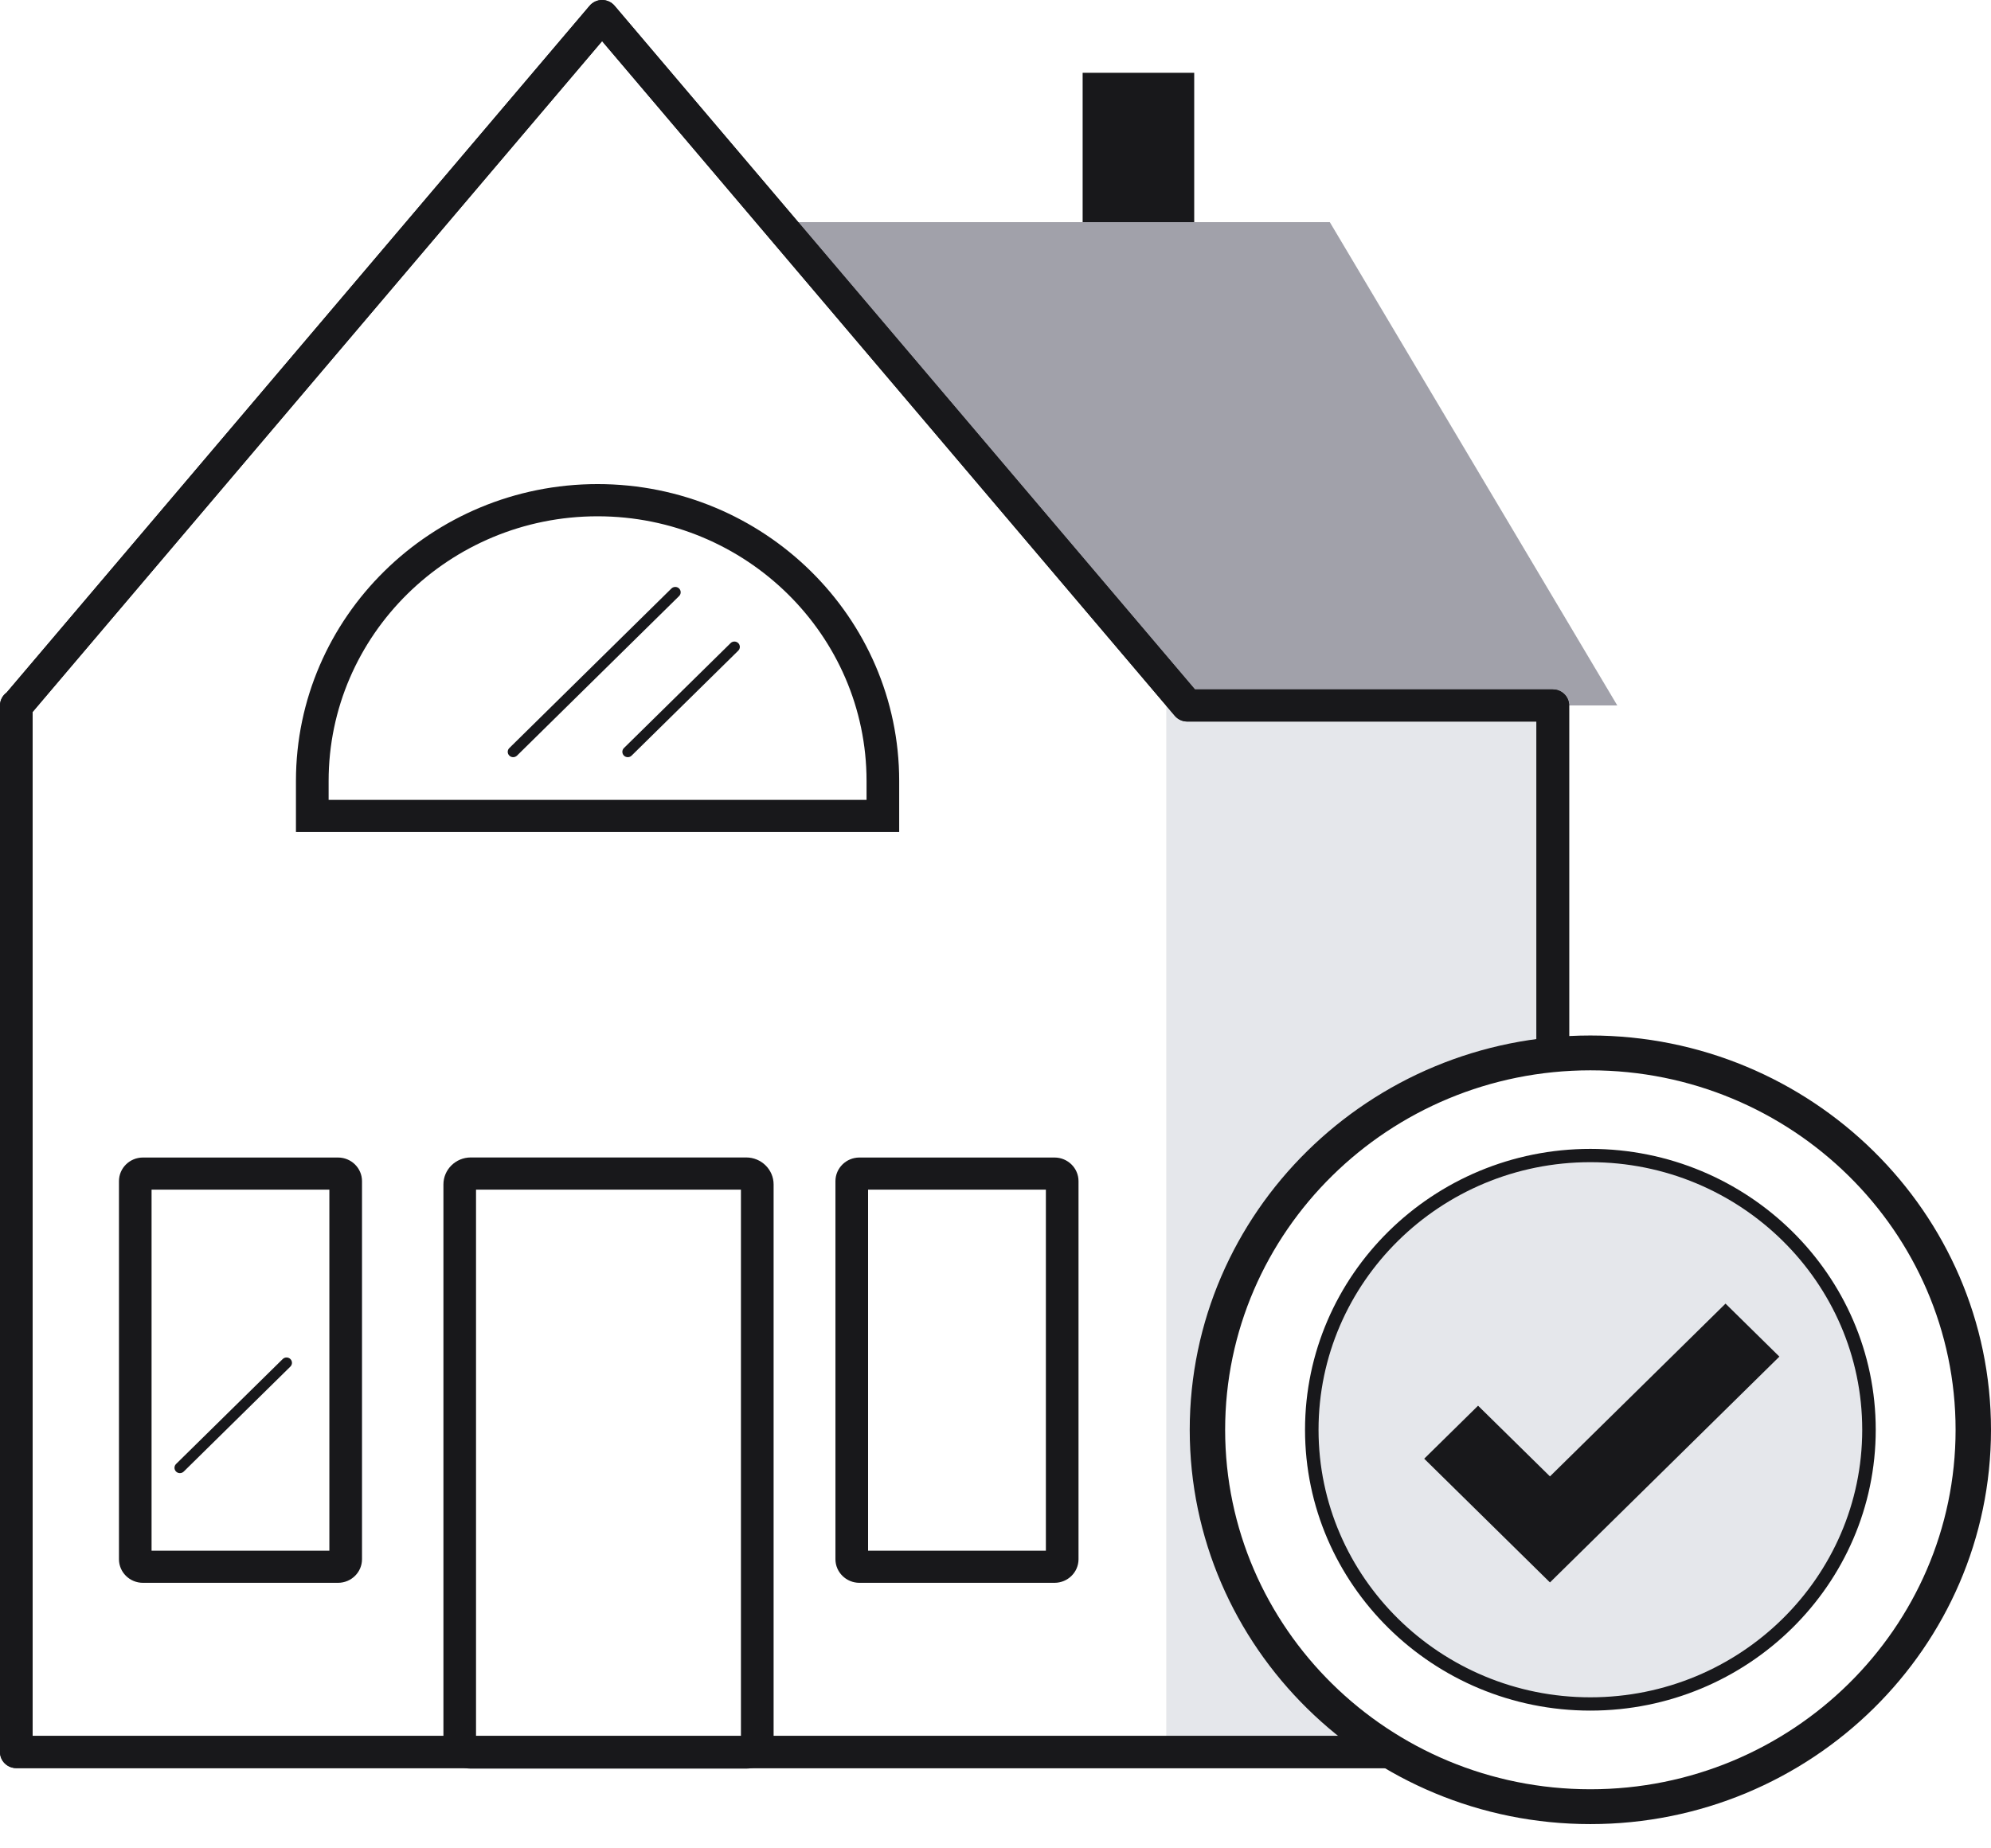
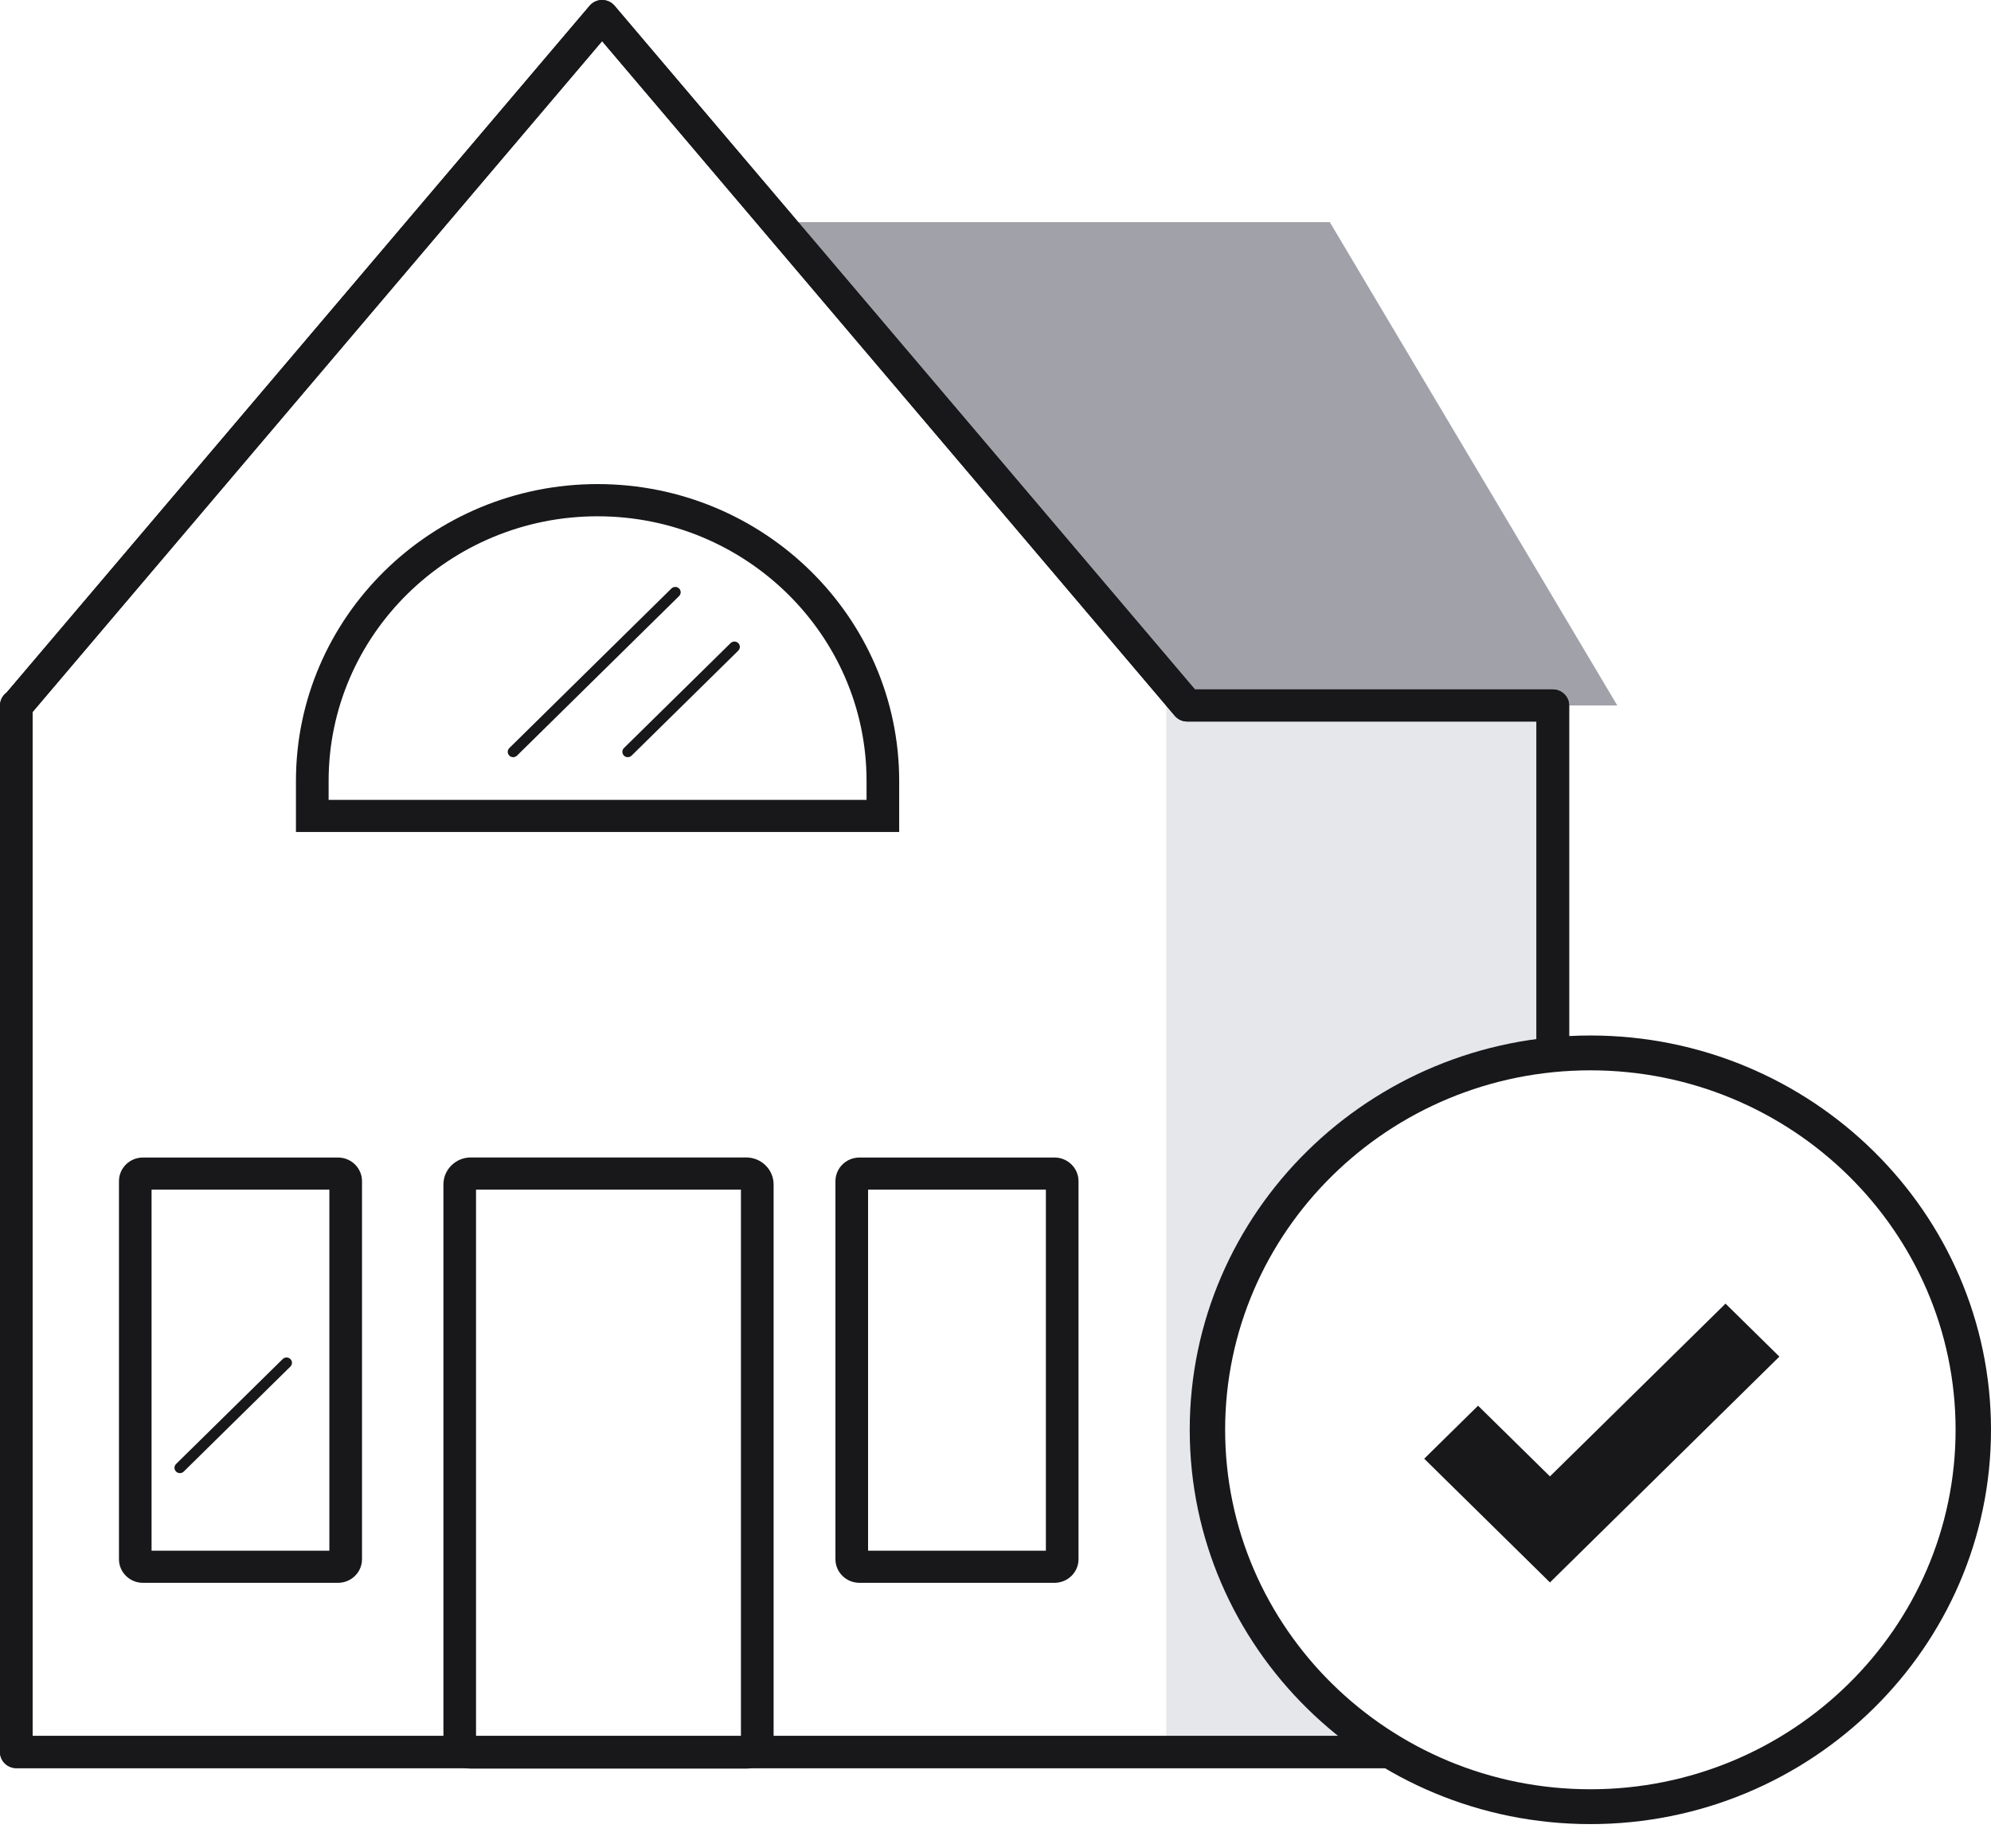
<svg xmlns="http://www.w3.org/2000/svg" width="56" height="52" viewBox="0 0 56 52" fill="none">
  <path d="M33.961 40.225C33.961 34.753 38.171 30.251 43.575 29.682V19.847H32.803V49.29H39.144C36.036 47.43 33.961 44.066 33.961 40.224V40.225Z" fill="#E5E7EB" />
-   <path d="M33.589 2.048H30.451V8.296H33.589V2.048Z" fill="#18181B" />
  <path d="M29.66 44.53H24.173C23.801 44.53 23.498 44.232 23.498 43.866V33.23C23.498 32.863 23.801 32.565 24.173 32.565H29.66C30.032 32.565 30.335 32.863 30.335 33.23V43.866C30.335 44.232 30.032 44.53 29.66 44.53ZM24.416 43.627H29.417V33.469H24.416V43.627Z" fill="#18181B" />
  <path d="M20.988 49.757H13.242C12.817 49.757 12.472 49.417 12.472 48.998V33.322C12.472 32.904 12.817 32.563 13.242 32.563H20.988C21.413 32.563 21.759 32.904 21.759 33.322V48.998C21.759 49.417 21.413 49.757 20.988 49.757ZM13.389 48.854H20.84V33.469H13.389V48.854Z" fill="#18181B" />
  <path d="M9.507 44.53H4.02C3.648 44.53 3.346 44.232 3.346 43.866V33.23C3.346 32.863 3.648 32.565 4.02 32.565H9.507C9.88 32.565 10.182 32.863 10.182 33.23V43.866C10.182 44.232 9.88 44.53 9.507 44.53ZM4.263 43.627H9.264V33.469H4.263V43.627Z" fill="#18181B" />
  <path d="M25.29 23.407H8.324V21.971C8.324 17.366 12.13 13.619 16.808 13.619C21.486 13.619 25.291 17.366 25.291 21.971V23.407H25.29ZM9.241 22.503H24.373V21.972C24.373 17.865 20.978 14.525 16.808 14.525C12.637 14.525 9.243 17.865 9.243 21.972V22.503H9.241Z" fill="#18181B" />
  <path d="M14.434 21.302C14.395 21.302 14.355 21.287 14.326 21.258C14.266 21.199 14.266 21.103 14.326 21.045L18.885 16.556C18.945 16.498 19.042 16.498 19.101 16.556C19.16 16.615 19.16 16.711 19.101 16.769L14.542 21.258C14.511 21.287 14.473 21.302 14.434 21.302Z" fill="#18181B" />
  <path d="M17.657 21.302C17.619 21.302 17.579 21.288 17.549 21.258C17.49 21.199 17.49 21.104 17.549 21.045L20.549 18.093C20.608 18.034 20.705 18.034 20.765 18.093C20.824 18.151 20.824 18.247 20.765 18.305L17.765 21.258C17.735 21.288 17.696 21.302 17.657 21.302Z" fill="#18181B" />
  <path d="M5.06 41.444C5.021 41.444 4.981 41.429 4.952 41.4C4.893 41.341 4.893 41.245 4.952 41.187L7.952 38.234C8.011 38.176 8.108 38.176 8.167 38.234C8.227 38.293 8.227 38.388 8.167 38.447L5.168 41.4C5.138 41.429 5.099 41.444 5.06 41.444Z" fill="#18181B" />
  <path d="M44.732 30.112C39.067 30.112 34.459 34.648 34.459 40.225C34.459 45.802 39.067 50.338 44.732 50.338C50.397 50.338 55.004 45.802 55.004 40.225C55.004 34.648 50.397 30.112 44.732 30.112ZM44.732 51.318C38.518 51.318 33.463 46.342 33.463 40.225C33.463 34.108 38.518 29.132 44.732 29.132C50.945 29.132 56 34.108 56 40.225C56 46.342 50.945 51.318 44.732 51.318Z" fill="#18181B" />
-   <path d="M44.732 47.939C49.059 47.939 52.568 44.485 52.568 40.225C52.568 35.965 49.059 32.511 44.732 32.511C40.404 32.511 36.895 35.965 36.895 40.225C36.895 44.485 40.404 47.939 44.732 47.939Z" fill="#E5E7EB" />
-   <path d="M44.731 48.125C40.306 48.125 36.706 44.58 36.706 40.224C36.706 35.867 40.307 32.322 44.731 32.322C49.156 32.322 52.758 35.867 52.758 40.224C52.758 44.58 49.157 48.125 44.731 48.125ZM44.731 32.696C40.516 32.696 37.086 36.073 37.086 40.224C37.086 44.374 40.516 47.751 44.731 47.751C48.947 47.751 52.378 44.374 52.378 40.224C52.378 36.073 48.947 32.696 44.731 32.696Z" fill="#18181B" />
  <path d="M43.595 44.519L40.058 41.038L41.573 39.547L43.595 41.536L48.533 36.675L50.048 38.166L43.595 44.519Z" fill="#18181B" />
  <path d="M37.403 6.25H21.855L33.395 19.847H43.675H45.489L37.403 6.25Z" fill="#A1A1AA" />
  <path d="M38.452 48.838H0.918V20.029L16.935 1.157L33.042 20.137C33.13 20.24 33.258 20.299 33.394 20.299H43.216V29.727C43.518 29.686 43.824 29.655 44.134 29.639V19.848C44.134 19.598 43.928 19.396 43.675 19.396H33.609L17.287 0.163C17.2 0.06 17.071 0 16.935 0C16.799 0 16.67 0.06 16.583 0.163L0.185 19.485C0.072 19.568 0 19.699 0 19.848V49.291C0 49.541 0.205 49.743 0.459 49.743H39.981C39.445 49.482 38.933 49.18 38.452 48.839V48.838Z" fill="#18181B" />
  <path d="M38.452 48.838H0.918V20.029L16.935 1.157L33.042 20.137C33.13 20.24 33.258 20.299 33.394 20.299H43.216V29.727C43.518 29.686 43.824 29.655 44.134 29.639V19.848C44.134 19.598 43.928 19.396 43.675 19.396H33.609L17.287 0.163C17.2 0.06 17.071 0 16.935 0C16.799 0 16.67 0.06 16.583 0.163L0.185 19.485C0.072 19.568 0 19.699 0 19.848V49.291C0 49.541 0.205 49.743 0.459 49.743H39.981C39.445 49.482 38.933 49.18 38.452 48.839V48.838Z" fill="#18181B" />
</svg>